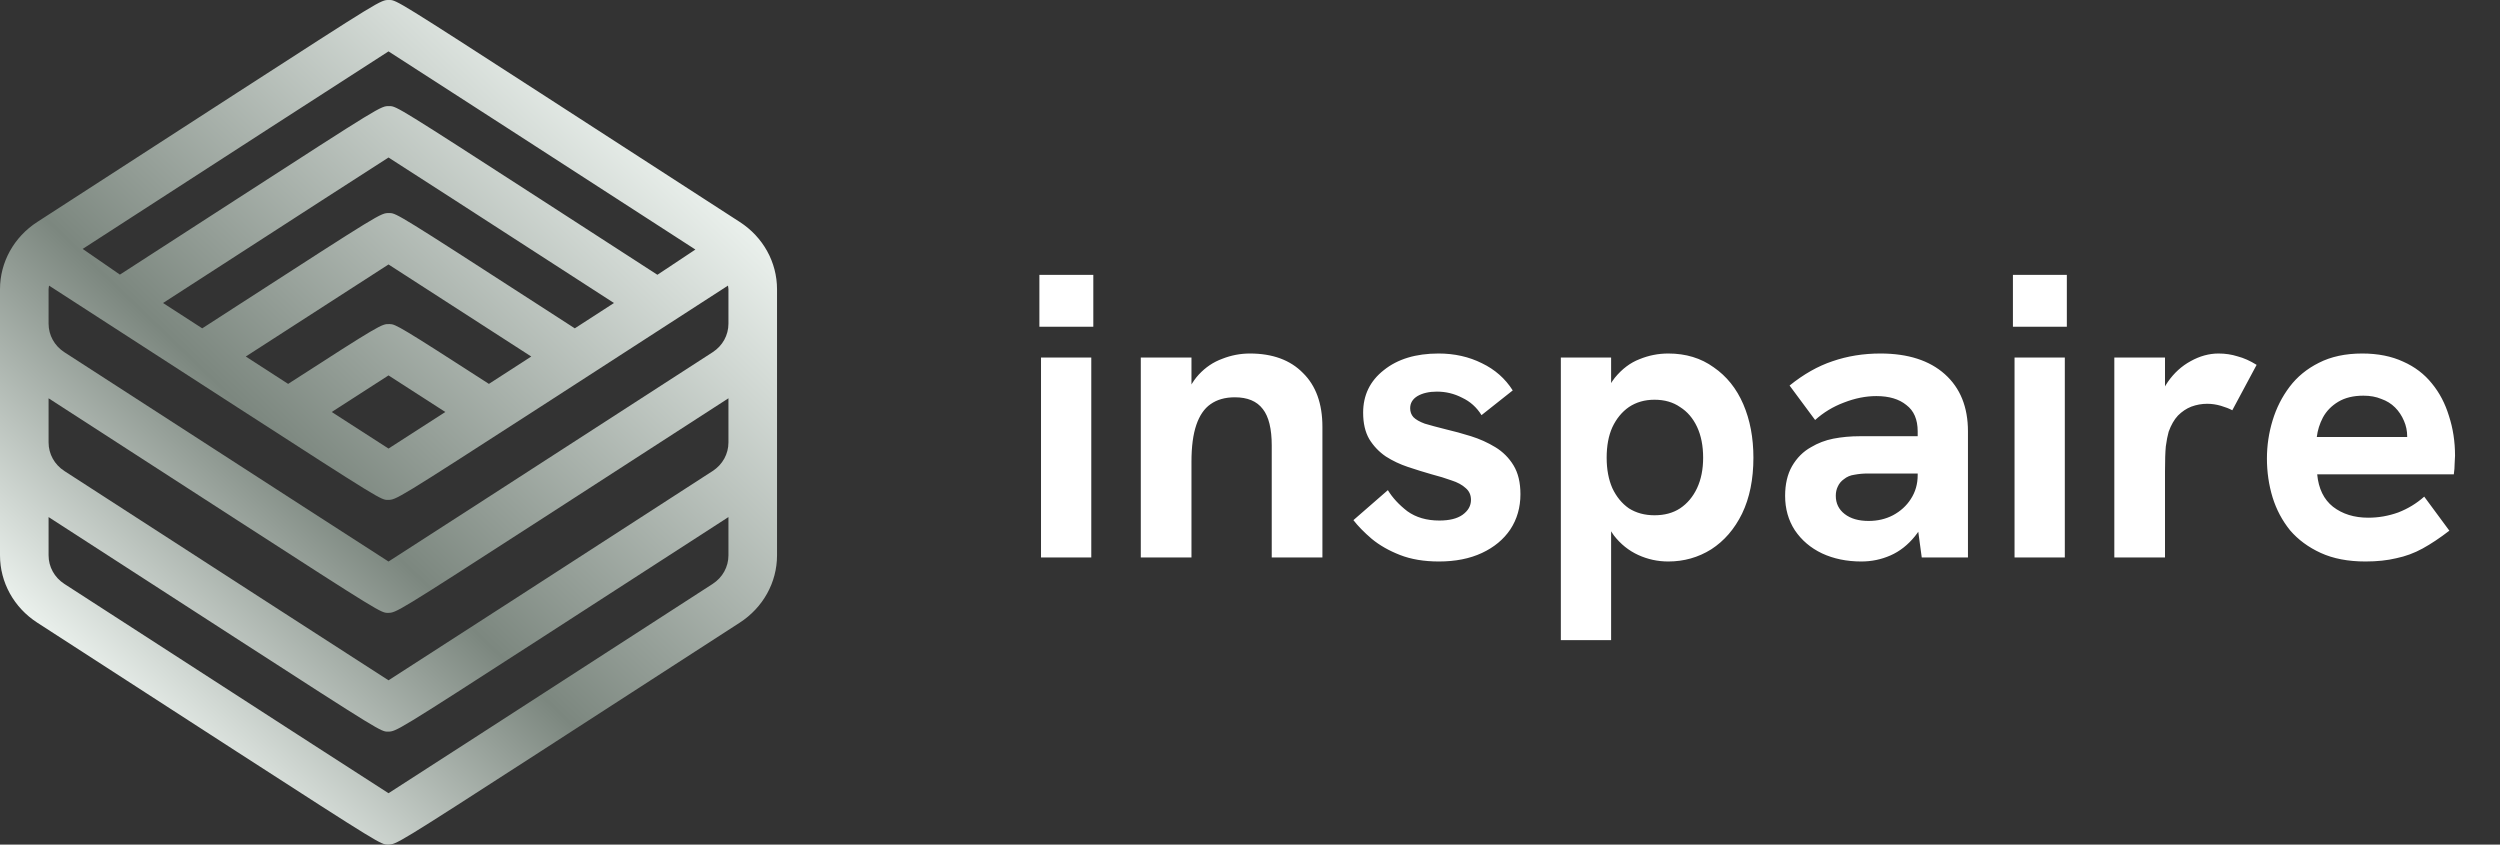
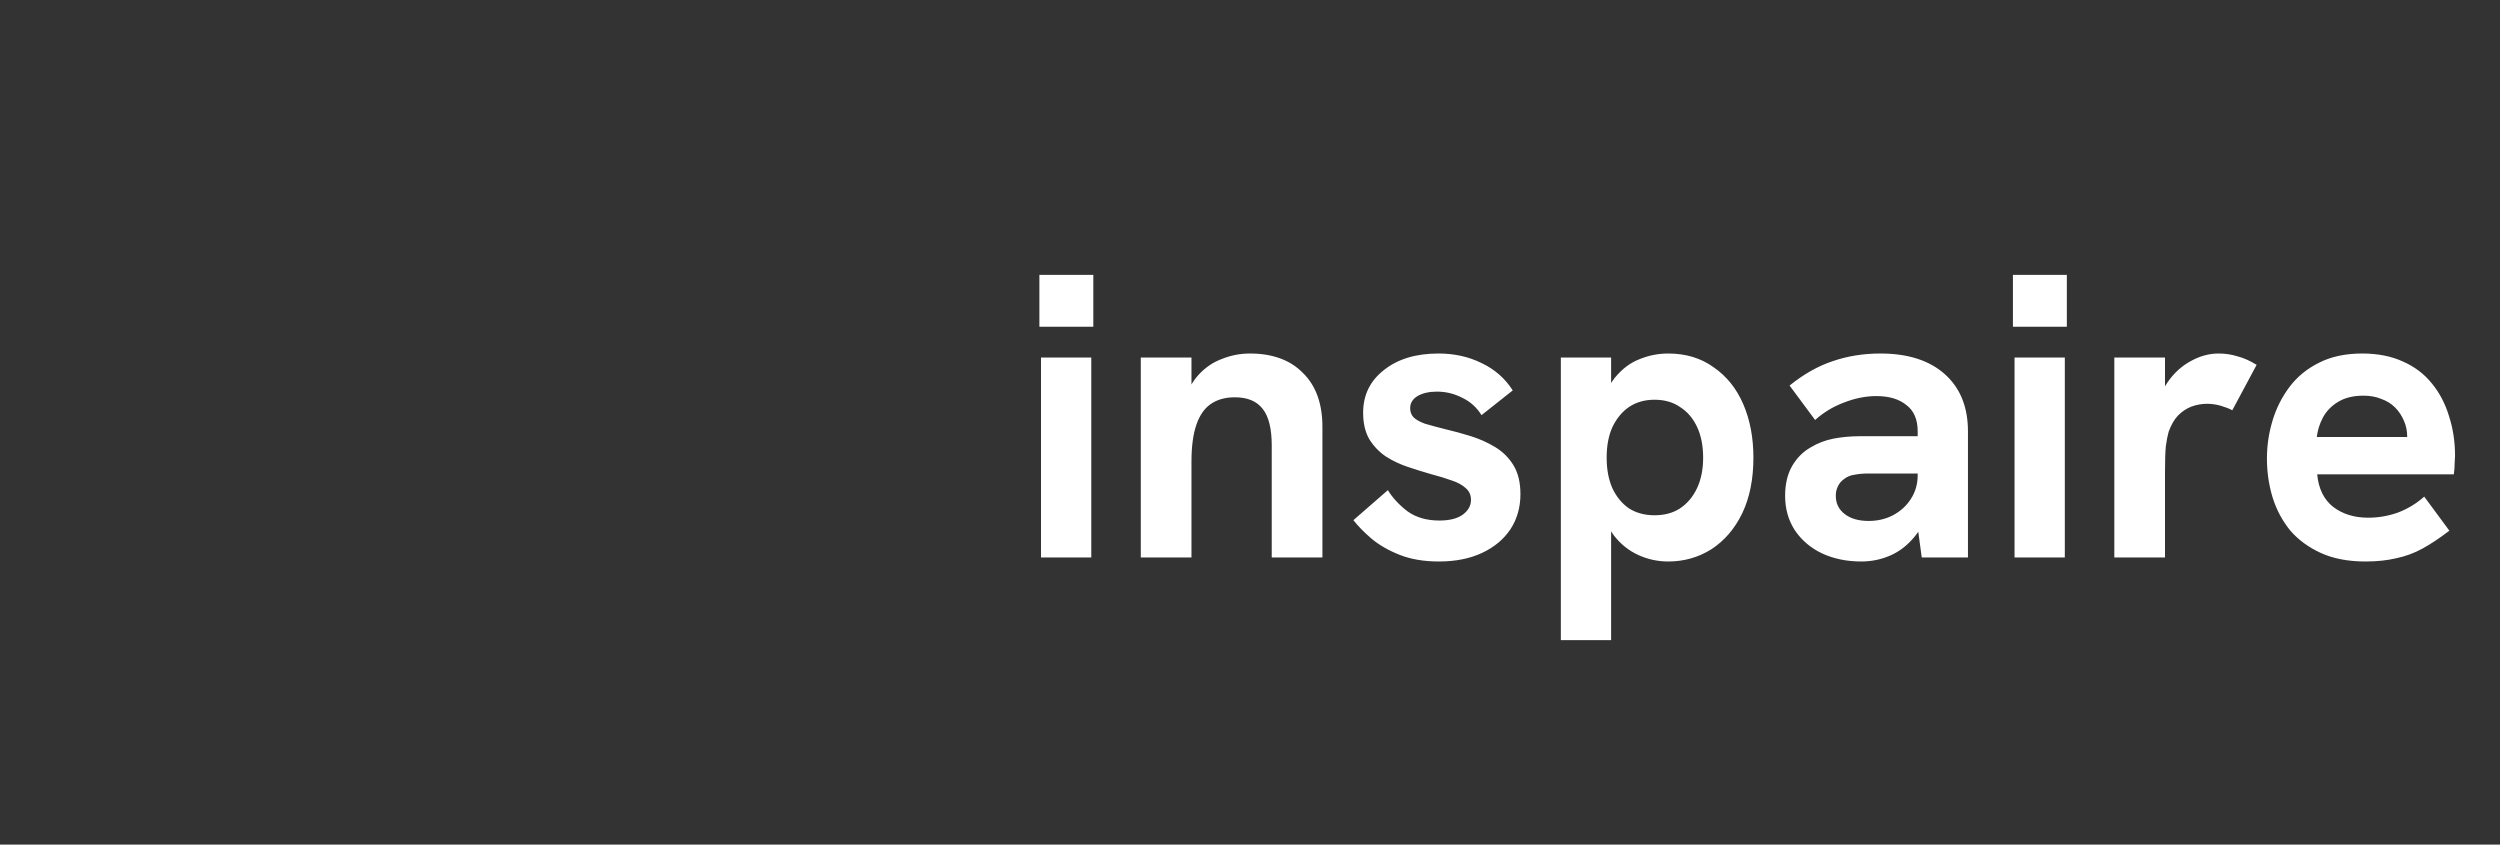
<svg xmlns="http://www.w3.org/2000/svg" width="148" height="50" viewBox="0 0 148 50" fill="none">
  <rect x="0" y="0" width="148" height="50" fill="#333333" stroke="none" />
  <path d="M61.628 33V21.168H64.604V33H61.628ZM61.532 19.344V16.272H64.724V19.344H61.532ZM67.535 33V21.168H70.535V23.856L70.055 23.904C70.263 23.184 70.567 22.608 70.967 22.176C71.367 21.744 71.831 21.432 72.359 21.24C72.887 21.032 73.431 20.928 73.991 20.928C75.335 20.928 76.383 21.312 77.135 22.08C77.903 22.832 78.287 23.896 78.287 25.272V33H75.287V26.376C75.287 25.384 75.111 24.664 74.759 24.216C74.407 23.752 73.855 23.52 73.103 23.52C72.527 23.52 72.047 23.656 71.663 23.928C71.295 24.184 71.015 24.592 70.823 25.152C70.631 25.712 70.535 26.44 70.535 27.336V33H67.535ZM85.186 33.24C84.306 33.24 83.538 33.112 82.882 32.856C82.226 32.6 81.666 32.28 81.202 31.896C80.754 31.512 80.394 31.144 80.122 30.792L82.162 29.016C82.434 29.464 82.818 29.88 83.314 30.264C83.826 30.632 84.458 30.816 85.21 30.816C85.802 30.816 86.258 30.704 86.578 30.48C86.914 30.24 87.082 29.944 87.082 29.592C87.082 29.304 86.978 29.072 86.77 28.896C86.562 28.704 86.282 28.552 85.93 28.44C85.578 28.312 85.186 28.192 84.754 28.08C84.306 27.952 83.842 27.808 83.362 27.648C82.882 27.488 82.442 27.28 82.042 27.024C81.642 26.752 81.314 26.408 81.058 25.992C80.818 25.576 80.698 25.056 80.698 24.432C80.698 23.392 81.106 22.552 81.922 21.912C82.738 21.256 83.818 20.928 85.162 20.928C86.106 20.928 86.962 21.12 87.73 21.504C88.498 21.872 89.106 22.408 89.554 23.112L87.706 24.576C87.418 24.112 87.034 23.768 86.554 23.544C86.09 23.304 85.594 23.184 85.066 23.184C84.602 23.184 84.218 23.272 83.914 23.448C83.626 23.624 83.482 23.864 83.482 24.168C83.482 24.376 83.546 24.552 83.674 24.696C83.818 24.84 84.042 24.968 84.346 25.08C84.666 25.176 85.082 25.288 85.594 25.416C86.074 25.528 86.57 25.664 87.082 25.824C87.594 25.984 88.074 26.2 88.522 26.472C88.97 26.744 89.33 27.104 89.602 27.552C89.874 28 90.01 28.568 90.01 29.256C90.01 30.04 89.81 30.736 89.41 31.344C89.01 31.936 88.45 32.4 87.73 32.736C87.01 33.072 86.162 33.24 85.186 33.24ZM92.402 37.896V21.168H95.378V24.336L94.658 24.576C94.866 23.632 95.178 22.896 95.594 22.368C96.026 21.84 96.514 21.472 97.058 21.264C97.602 21.04 98.17 20.928 98.762 20.928C99.802 20.928 100.698 21.2 101.45 21.744C102.218 22.272 102.802 23 103.202 23.928C103.602 24.856 103.802 25.912 103.802 27.096C103.802 28.376 103.578 29.48 103.13 30.408C102.682 31.32 102.074 32.024 101.306 32.52C100.538 33 99.69 33.24 98.762 33.24C98.138 33.24 97.546 33.112 96.986 32.856C96.426 32.6 95.946 32.216 95.546 31.704C95.162 31.176 94.898 30.512 94.754 29.712L95.378 29.808V37.896H92.402ZM97.946 30.504C98.538 30.504 99.042 30.368 99.458 30.096C99.89 29.808 100.226 29.408 100.466 28.896C100.706 28.384 100.826 27.784 100.826 27.096C100.826 26.392 100.706 25.784 100.466 25.272C100.226 24.76 99.89 24.368 99.458 24.096C99.042 23.808 98.538 23.664 97.946 23.664C97.37 23.664 96.866 23.808 96.434 24.096C96.018 24.384 95.69 24.784 95.45 25.296C95.226 25.792 95.114 26.392 95.114 27.096C95.114 27.784 95.226 28.384 95.45 28.896C95.69 29.408 96.018 29.808 96.434 30.096C96.866 30.368 97.37 30.504 97.946 30.504ZM113.767 33L113.527 31.224V25.536C113.527 24.832 113.303 24.312 112.855 23.976C112.423 23.624 111.831 23.448 111.079 23.448C110.455 23.448 109.815 23.576 109.159 23.832C108.519 24.072 107.951 24.416 107.455 24.864L105.943 22.824C106.775 22.152 107.623 21.672 108.487 21.384C109.367 21.08 110.311 20.928 111.319 20.928C112.951 20.928 114.223 21.336 115.135 22.152C116.047 22.968 116.503 24.096 116.503 25.536V33H113.767ZM110.191 33.24C109.327 33.24 108.551 33.08 107.863 32.76C107.191 32.44 106.655 31.984 106.255 31.392C105.871 30.8 105.679 30.12 105.679 29.352C105.679 28.664 105.815 28.08 106.087 27.6C106.375 27.104 106.751 26.728 107.215 26.472C107.615 26.232 108.055 26.064 108.535 25.968C109.031 25.872 109.559 25.824 110.119 25.824H113.791V28.032H110.551C110.295 28.032 110.039 28.056 109.783 28.104C109.543 28.136 109.335 28.224 109.159 28.368C108.999 28.48 108.879 28.624 108.799 28.8C108.719 28.96 108.679 29.144 108.679 29.352C108.679 29.8 108.855 30.16 109.207 30.432C109.559 30.704 110.031 30.84 110.623 30.84C111.151 30.84 111.631 30.728 112.063 30.504C112.511 30.264 112.863 29.944 113.119 29.544C113.391 29.128 113.527 28.656 113.527 28.128L114.319 29.712C114.111 30.544 113.791 31.224 113.359 31.752C112.943 32.264 112.463 32.64 111.919 32.88C111.375 33.12 110.799 33.24 110.191 33.24ZM119.261 33V21.168H122.237V33H119.261ZM119.165 19.344V16.272H122.357V19.344H119.165ZM125.168 33V21.168H128.168V24.384L127.712 24.432C127.76 23.744 127.968 23.136 128.336 22.608C128.704 22.08 129.152 21.672 129.68 21.384C130.224 21.08 130.776 20.928 131.336 20.928C131.736 20.928 132.112 20.984 132.464 21.096C132.832 21.192 133.208 21.36 133.592 21.6L132.152 24.288C131.976 24.192 131.752 24.104 131.48 24.024C131.208 23.944 130.936 23.904 130.664 23.904C130.344 23.904 130.032 23.96 129.728 24.072C129.44 24.184 129.176 24.36 128.936 24.6C128.712 24.84 128.528 25.16 128.384 25.56C128.32 25.784 128.264 26.072 128.216 26.424C128.184 26.76 128.168 27.256 128.168 27.912V33H125.168ZM140.034 33.24C139.01 33.24 138.13 33.072 137.394 32.736C136.658 32.4 136.05 31.952 135.57 31.392C135.106 30.816 134.762 30.168 134.538 29.448C134.314 28.712 134.202 27.944 134.202 27.144C134.202 26.376 134.314 25.624 134.538 24.888C134.762 24.152 135.098 23.488 135.546 22.896C135.994 22.304 136.57 21.832 137.274 21.48C137.994 21.112 138.85 20.928 139.842 20.928C140.77 20.928 141.578 21.088 142.266 21.408C142.954 21.712 143.522 22.144 143.97 22.704C144.418 23.248 144.754 23.888 144.978 24.624C145.218 25.36 145.338 26.144 145.338 26.976C145.338 27.088 145.33 27.248 145.314 27.456C145.314 27.648 145.298 27.856 145.266 28.08H137.178C137.258 28.928 137.57 29.568 138.114 30C138.674 30.432 139.37 30.648 140.202 30.648C140.81 30.648 141.402 30.544 141.978 30.336C142.554 30.112 143.066 29.8 143.514 29.4L145.002 31.416C144.442 31.848 143.914 32.2 143.418 32.472C142.922 32.744 142.402 32.936 141.858 33.048C141.33 33.176 140.722 33.24 140.034 33.24ZM142.386 26.592C142.418 26.464 142.442 26.336 142.458 26.208C142.49 26.08 142.506 25.96 142.506 25.848C142.506 25.512 142.442 25.2 142.314 24.912C142.186 24.608 142.01 24.344 141.786 24.12C141.562 23.896 141.29 23.728 140.97 23.616C140.666 23.488 140.314 23.424 139.914 23.424C139.322 23.424 138.826 23.544 138.426 23.784C138.026 24.024 137.722 24.336 137.514 24.72C137.322 25.088 137.202 25.472 137.154 25.872H143.394L142.386 26.592Z" fill="white" />
-   <path d="M2.206 36.861C4.684 38.463 9.674 41.689 14.046 44.516C22.553 50.01 22.564 50.003 22.972 50C23.454 49.996 23.45 50.007 31.954 44.516C36.326 41.689 41.316 38.463 43.794 36.861C45.174 35.967 46 34.48 46 32.877V19.162V17.645V17.123C46 15.523 45.177 14.033 43.794 13.14C41.316 11.537 36.326 8.311 31.954 5.484C23.773 0.198 23.461 0 23.075 0C23.06 0 23.043 0 23.028 0C22.539 -0.006 22.55 -0.006 14.046 5.484C9.674 8.311 4.684 11.537 2.206 13.14C0.826 14.033 0 15.52 0 17.123V18.173V19.159V32.874C0 34.477 0.823 35.967 2.206 36.861ZM23 3.042C25.429 4.601 33.277 9.672 41.167 14.773L38.918 16.267C36.73 14.852 34.259 13.256 31.957 11.765C23.777 6.48 23.465 6.282 23.078 6.282C23.064 6.282 23.046 6.282 23.032 6.282C22.543 6.275 22.553 6.275 14.05 11.765C11.748 13.252 9.284 14.845 7.099 16.257L4.894 14.736C12.759 9.648 20.575 4.597 23 3.042ZM28.943 22.726C23.695 19.339 23.408 19.186 23.075 19.186C23.06 19.186 23.043 19.186 23.028 19.186C22.606 19.179 22.543 19.186 17.057 22.726C16.27 22.218 15.425 21.672 14.55 21.106C19.589 17.852 21.957 16.325 23 15.656C24.043 16.325 26.422 17.859 31.45 21.106C30.575 21.672 29.73 22.214 28.943 22.726ZM26.362 24.39C24.872 25.351 23.706 26.102 23 26.555C22.294 26.102 21.128 25.351 19.638 24.39C21.365 23.275 22.401 22.61 23 22.224C23.596 22.606 24.642 23.281 26.362 24.39ZM34.028 19.438C33.33 18.988 32.635 18.538 31.954 18.098C23.773 12.812 23.461 12.614 23.075 12.614C23.06 12.614 23.043 12.614 23.028 12.614C22.539 12.608 22.55 12.608 14.046 18.098C13.369 18.538 12.667 18.988 11.972 19.438C11.213 18.951 10.44 18.449 9.652 17.938C18.174 12.43 21.663 10.18 23 9.324C24.337 10.18 27.844 12.441 36.347 17.938C35.56 18.449 34.787 18.951 34.028 19.438ZM2.876 17.975V17.123C2.876 17.051 2.894 16.98 2.904 16.908C5.543 18.616 10.05 21.529 14.046 24.11C22.553 29.604 22.564 29.6 22.972 29.594C23.454 29.587 23.45 29.6 31.954 24.11C35.95 21.529 40.457 18.613 43.096 16.908C43.103 16.98 43.124 17.048 43.124 17.123V17.358V19.162C43.124 19.841 42.777 20.471 42.191 20.85C29.326 29.167 24.61 32.209 23 33.242C21.39 32.209 16.674 29.167 3.809 20.85C3.223 20.471 2.876 19.841 2.876 19.162V17.975ZM2.876 23.578C5.511 25.283 10.036 28.206 14.046 30.797C22.553 36.291 22.564 36.284 22.972 36.281C23.454 36.277 23.45 36.288 31.954 30.797C35.965 28.206 40.489 25.283 43.124 23.578V26.194C43.124 26.872 42.777 27.503 42.191 27.882C33.968 33.202 25.535 38.648 23 40.274C20.465 38.648 12.032 33.198 3.809 27.882C3.223 27.503 2.876 26.872 2.876 26.194V23.578ZM2.876 30.61C5.511 32.315 10.036 35.237 14.046 37.829C22.553 43.323 22.564 43.319 22.972 43.312C23.454 43.306 23.45 43.319 31.954 37.829C35.965 35.237 40.489 32.312 43.124 30.61V32.877C43.124 33.556 42.777 34.187 42.191 34.566C29.326 42.883 24.61 45.925 23 46.958C21.39 45.925 16.674 42.883 3.809 34.566C3.223 34.187 2.876 33.556 2.876 32.877V30.61Z" fill="url(#paint0_linear_37_13)" />
  <defs>
    <linearGradient id="paint0_linear_37_13" x1="6.37" y1="40.992" x2="38.33" y2="7.758" gradientUnits="userSpaceOnUse">
      <stop stop-color="#EAF0EC" />
      <stop offset="0.383" stop-color="#7C877F" />
      <stop offset="1" stop-color="#EAF0EC" />
    </linearGradient>
  </defs>
</svg>